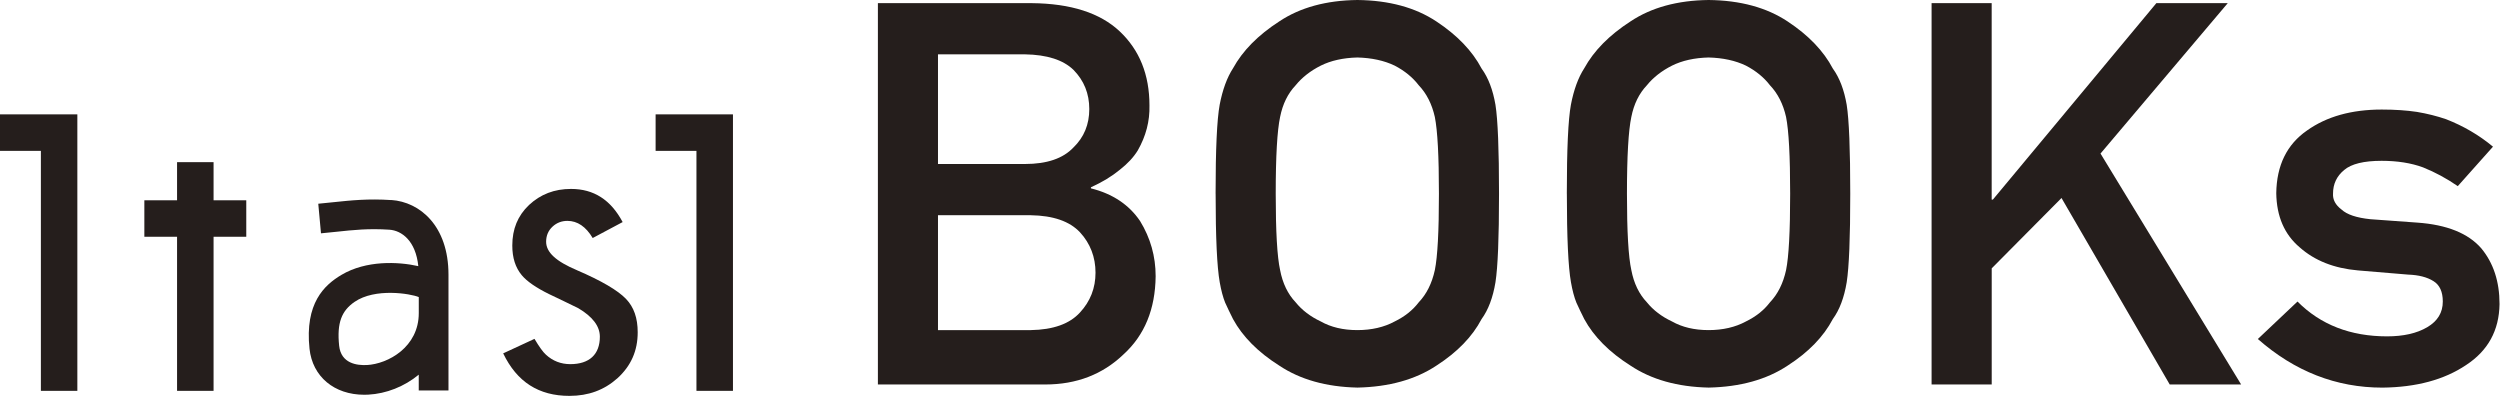
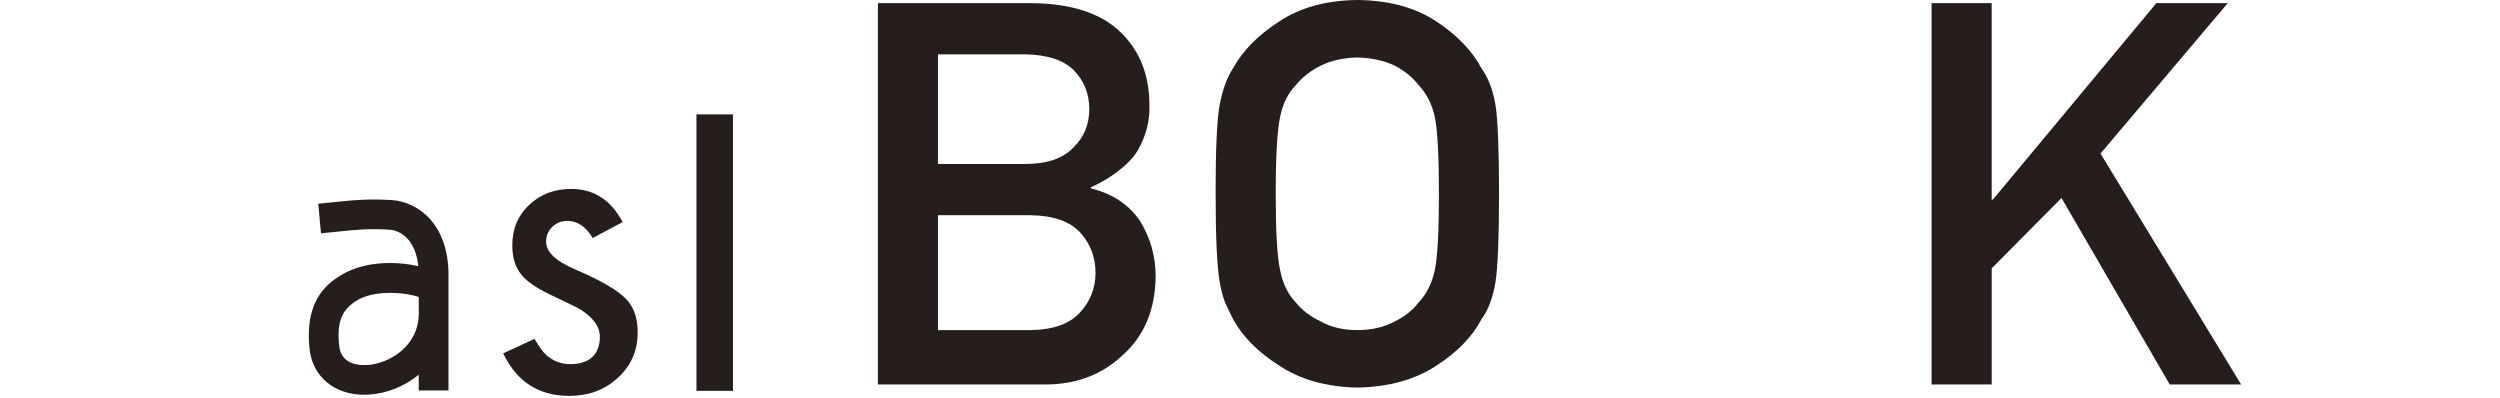
<svg xmlns="http://www.w3.org/2000/svg" width="691" height="110" viewBox="0 0 691 110" fill="none">
-   <path d="M11.3 108.03H21.38V31.61H0V41.7H11.3V108.03Z" fill="#251E1C" />
-   <path d="M192.5 108.03H202.59V31.61H181.21V41.7H192.5V108.03Z" fill="#251E1C" />
-   <path d="M59.03 44.82H48.94V55.36H39.9V65.44H48.94V108.03H59.03V65.44H68.07V55.36H59.03V44.82Z" fill="#251E1C" />
+   <path d="M192.5 108.03H202.59V31.61H181.21H192.5V108.03Z" fill="#251E1C" />
  <path d="M159.46 74.68C153.66 72.23 150.95 69.73 150.95 66.81C150.95 65.14 151.54 63.74 152.71 62.65C153.85 61.59 155.23 61.05 156.83 61.05C159.6 61.05 161.94 62.64 163.82 65.79L172.1 61.38C168.81 55.22 164.13 52.22 157.83 52.22C153.23 52.22 149.43 53.68 146.21 56.67C143.11 59.63 141.6 63.29 141.6 67.86C141.6 71.27 142.46 73.96 144.23 76.08C145.65 77.78 148.2 79.54 151.81 81.31C153.16 81.97 154.5 82.61 155.82 83.23C157.16 83.86 158.5 84.51 159.83 85.18C163.82 87.54 165.8 90.17 165.8 93.07C165.8 97.96 162.9 100.65 157.64 100.65C155.04 100.65 152.77 99.77 150.89 98.03C150.08 97.3 149.06 95.89 147.73 93.66L139.08 97.67C142.88 105.57 148.89 109.42 157.4 109.42C162.64 109.42 166.99 107.82 170.68 104.53C174.43 101.1 176.26 96.95 176.26 91.84C176.26 87.91 175.21 84.9 173.05 82.64C170.78 80.26 166.21 77.58 159.45 74.68H159.46Z" fill="#251E1C" />
  <path d="M108.17 55.3C101.74 54.88 97.07 55.37 92.13 55.89C90.8 56.03 89.43 56.18 87.97 56.31L88.72 64.49C90.22 64.35 91.63 64.2 93 64.06C97.77 63.55 101.89 63.11 107.62 63.49C111.01 63.71 114.91 66.54 115.62 73.56C110.01 72.29 101.18 71.94 94.39 75.97C89.62 78.8 84.22 83.82 85.55 96.4C86.37 104.11 92.39 109.11 100.68 109.11C101.05 109.11 101.42 109.11 101.8 109.08C106.74 108.82 111.75 106.86 115.74 103.56V107.92H123.96V75.91C123.96 62.39 116.02 55.81 108.15 55.28L108.17 55.3ZM101.38 100.89C98.75 101.03 94.26 100.52 93.74 95.56C93.07 89.17 94.46 85.88 98 83.44C103.68 79.53 113.42 81.15 115.75 82.11V86.55C115.75 95.93 107.27 100.59 101.38 100.9V100.89Z" fill="#251E1C" />
  <path d="M242.64 0.87H285.18C295.97 0.97 304.08 3.57 309.5 8.68C314.97 13.84 317.71 20.66 317.71 29.14C317.82 33.48 316.74 37.62 314.48 41.58C313.33 43.46 311.67 45.24 309.51 46.93C307.35 48.71 304.69 50.33 301.53 51.77V52.06C307.52 53.55 312.05 56.57 315.12 61.1C317.99 65.78 319.42 70.86 319.42 76.35C319.32 85.46 316.36 92.66 310.53 97.96C304.75 103.5 297.55 106.27 288.91 106.27H242.65V0.87H242.64ZM259.26 15.03V45.33H283.3C289.38 45.33 293.85 43.8 296.71 40.75C299.62 37.94 301.08 34.4 301.08 30.14C301.08 25.88 299.62 22.27 296.71 19.31C293.85 16.55 289.38 15.12 283.3 15.02H259.26V15.03ZM259.26 59.49V91.24H284.92C291.11 91.14 295.64 89.52 298.5 86.38C301.37 83.29 302.8 79.61 302.8 75.36C302.8 71.11 301.37 67.29 298.5 64.2C295.63 61.15 291.1 59.59 284.92 59.49H259.26Z" fill="#251E1C" />
  <path d="M335.99 53.57C335.99 41.3 336.36 33.09 337.12 28.94C337.92 24.79 339.15 21.43 340.81 18.87C343.47 14.02 347.73 9.7 353.6 5.91C359.37 2.07 366.57 0.1 375.2 0C383.93 0.1 391.2 2.07 397.02 5.93C402.79 9.74 406.95 14.08 409.51 18.94C411.37 21.5 412.64 24.84 413.35 28.99C414 33.14 414.33 41.33 414.33 53.57C414.33 65.81 414 73.76 413.35 78C412.65 82.24 411.37 85.64 409.51 88.19C406.95 93.06 402.79 97.35 397.02 101.06C391.2 104.92 383.93 106.94 375.2 107.13C366.57 106.94 359.37 104.91 353.6 101.06C347.73 97.35 343.46 93.06 340.81 88.19C340.01 86.6 339.28 85.08 338.63 83.64C338.03 82.15 337.53 80.27 337.13 78C336.38 73.76 336 65.61 336 53.57H335.99ZM352.61 53.57C352.61 63.95 353.01 70.98 353.82 74.65C354.52 78.32 355.96 81.29 358.12 83.56C359.88 85.73 362.19 87.5 365.06 88.85C367.88 90.44 371.24 91.24 375.17 91.24C379.1 91.24 382.58 90.44 385.5 88.85C388.27 87.5 390.48 85.74 392.14 83.56C394.3 81.29 395.79 78.32 396.59 74.65C397.34 70.98 397.72 63.95 397.72 53.57C397.72 43.19 397.34 36.11 396.59 32.34C395.79 28.77 394.3 25.84 392.14 23.57C390.48 21.4 388.27 19.59 385.5 18.14C382.58 16.74 379.14 15.99 375.17 15.89C371.25 15.99 367.88 16.74 365.06 18.14C362.19 19.59 359.88 21.4 358.12 23.57C355.96 25.84 354.53 28.76 353.82 32.33C353.02 36.1 352.61 43.17 352.61 53.56V53.57Z" fill="#251E1C" />
-   <path d="M433.07 53.57C433.07 41.3 433.44 33.09 434.2 28.94C435 24.79 436.23 21.43 437.89 18.87C440.55 14.02 444.81 9.7 450.68 5.91C456.45 2.07 463.65 0.1 472.28 0C481.01 0.1 488.28 2.07 494.1 5.93C499.87 9.74 504.03 14.08 506.59 18.94C508.45 21.5 509.72 24.84 510.43 28.99C511.08 33.14 511.41 41.33 511.41 53.57C511.41 65.81 511.08 73.76 510.43 78C509.73 82.24 508.45 85.64 506.59 88.19C504.03 93.06 499.87 97.35 494.1 101.06C488.28 104.92 481.01 106.94 472.28 107.13C463.65 106.94 456.45 104.91 450.68 101.06C444.81 97.35 440.54 93.06 437.89 88.19C437.09 86.6 436.36 85.08 435.71 83.64C435.11 82.15 434.61 80.27 434.21 78C433.46 73.76 433.08 65.61 433.08 53.57H433.07ZM449.69 53.57C449.69 63.95 450.09 70.98 450.9 74.65C451.6 78.32 453.04 81.29 455.2 83.56C456.96 85.73 459.27 87.5 462.14 88.85C464.96 90.44 468.32 91.24 472.25 91.24C476.18 91.24 479.66 90.44 482.58 88.85C485.35 87.5 487.56 85.74 489.22 83.56C491.38 81.29 492.87 78.32 493.67 74.65C494.42 70.98 494.8 63.95 494.8 53.57C494.8 43.19 494.42 36.11 493.67 32.34C492.87 28.77 491.38 25.84 489.22 23.57C487.56 21.4 485.35 19.59 482.58 18.14C479.66 16.74 476.22 15.99 472.25 15.89C468.33 15.99 464.96 16.74 462.14 18.14C459.27 19.59 456.96 21.4 455.2 23.57C453.04 25.84 451.61 28.76 450.9 32.33C450.1 36.1 449.69 43.17 449.69 53.56V53.57Z" fill="#251E1C" />
  <path d="M533.88 0.87H550.5V55.17H550.83L596.02 0.87H615.75L580.58 42.44L619.45 106.27H599.71L569.8 54.73L550.51 74.17V106.27H533.89V0.87H533.88Z" fill="#251E1C" />
-   <path d="M635.03 83.35C641.42 89.77 649.68 92.97 659.79 92.97C664.32 92.97 668.02 92.13 670.89 90.44C673.76 88.75 675.19 86.39 675.19 83.35C675.19 80.65 674.33 78.77 672.62 77.71C670.86 76.6 668.52 76 665.6 75.9L651.72 74.74C645.13 74.16 639.78 72.04 635.65 68.38C631.42 64.81 629.26 59.83 629.16 53.41C629.26 45.7 632.1 39.91 637.67 36.06C643.1 32.2 649.98 30.28 658.32 30.28C661.94 30.28 665.18 30.5 668.04 30.93C670.9 31.41 673.59 32.09 676.1 32.95C680.92 34.83 685.24 37.36 689.06 40.54L679.33 51.45C676.31 49.36 673.12 47.63 669.75 46.27C666.43 45.05 662.61 44.45 658.28 44.45C653.35 44.45 649.91 45.3 647.94 46.98C645.88 48.67 644.85 50.84 644.85 53.49C644.74 55.18 645.52 56.65 647.19 57.91C648.7 59.31 651.36 60.2 655.19 60.59L668.16 61.53C676.31 62.11 682.19 64.47 685.81 68.62C689.18 72.67 690.87 77.81 690.87 84.04C690.77 91.33 687.68 96.95 681.61 100.91C675.58 104.96 667.88 107.04 658.49 107.14C645.73 107.14 634.26 102.66 624.07 93.7L635.02 83.35H635.03Z" fill="#251E1C" />
</svg>